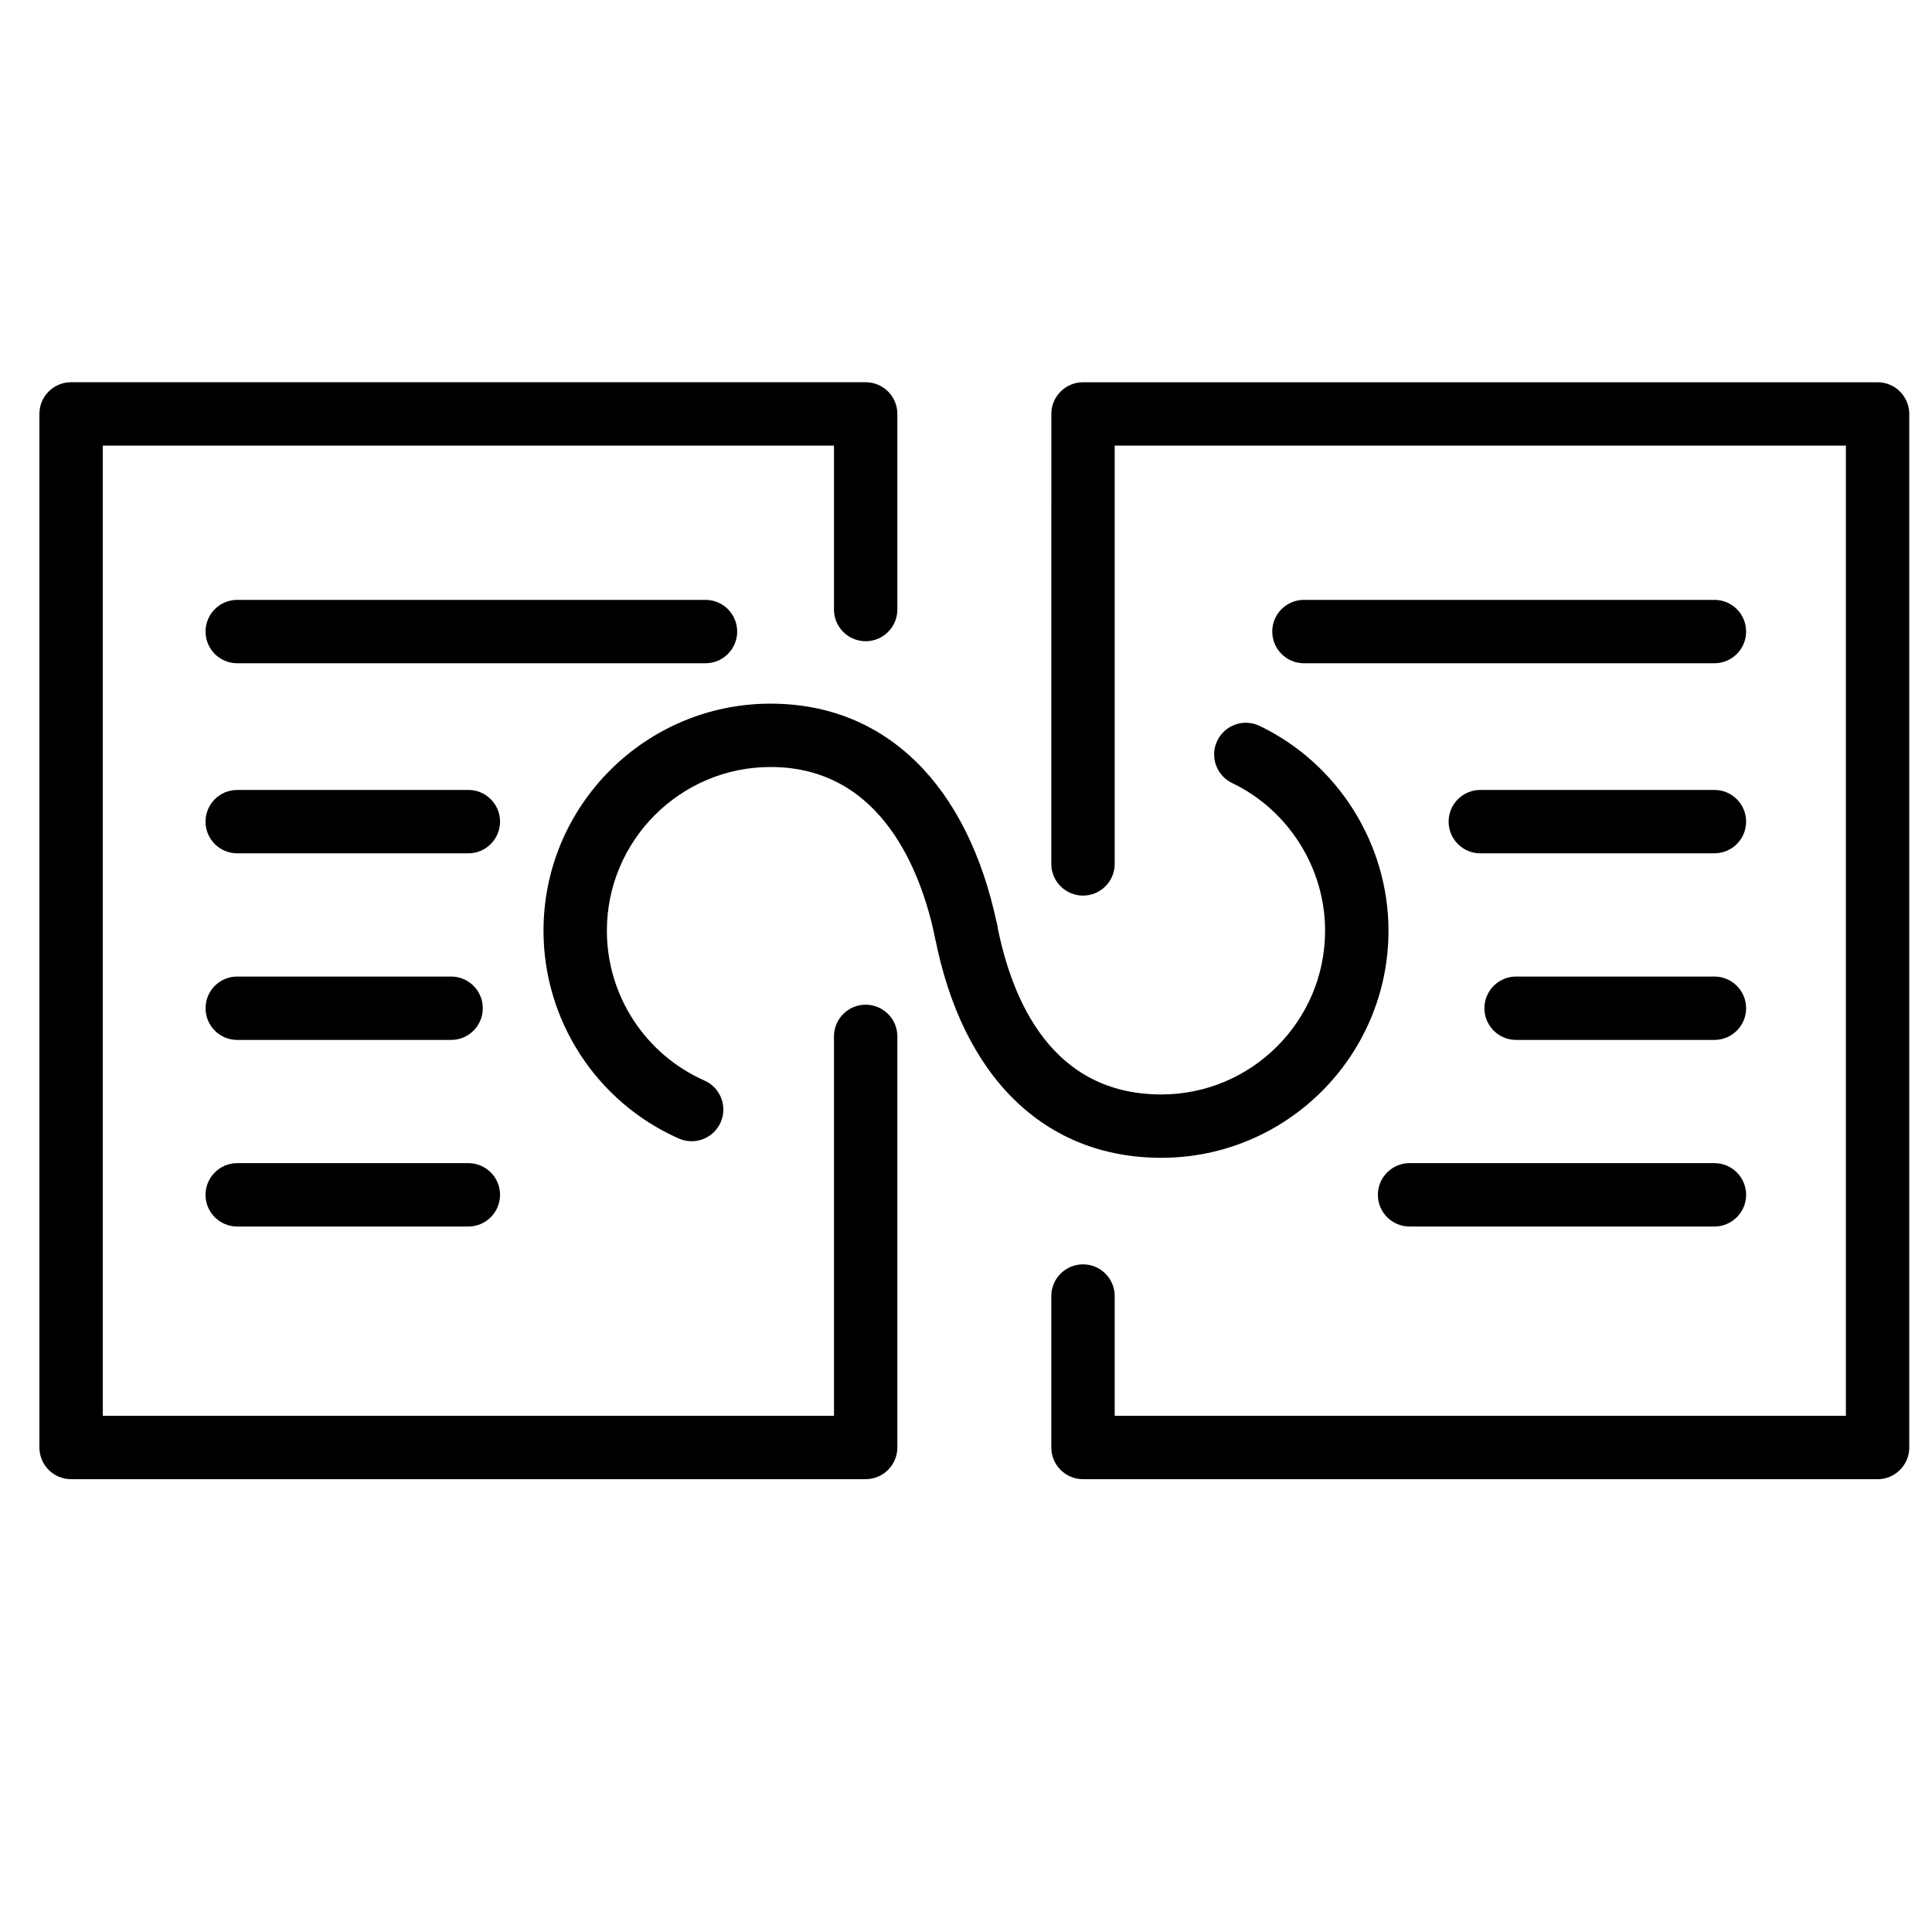
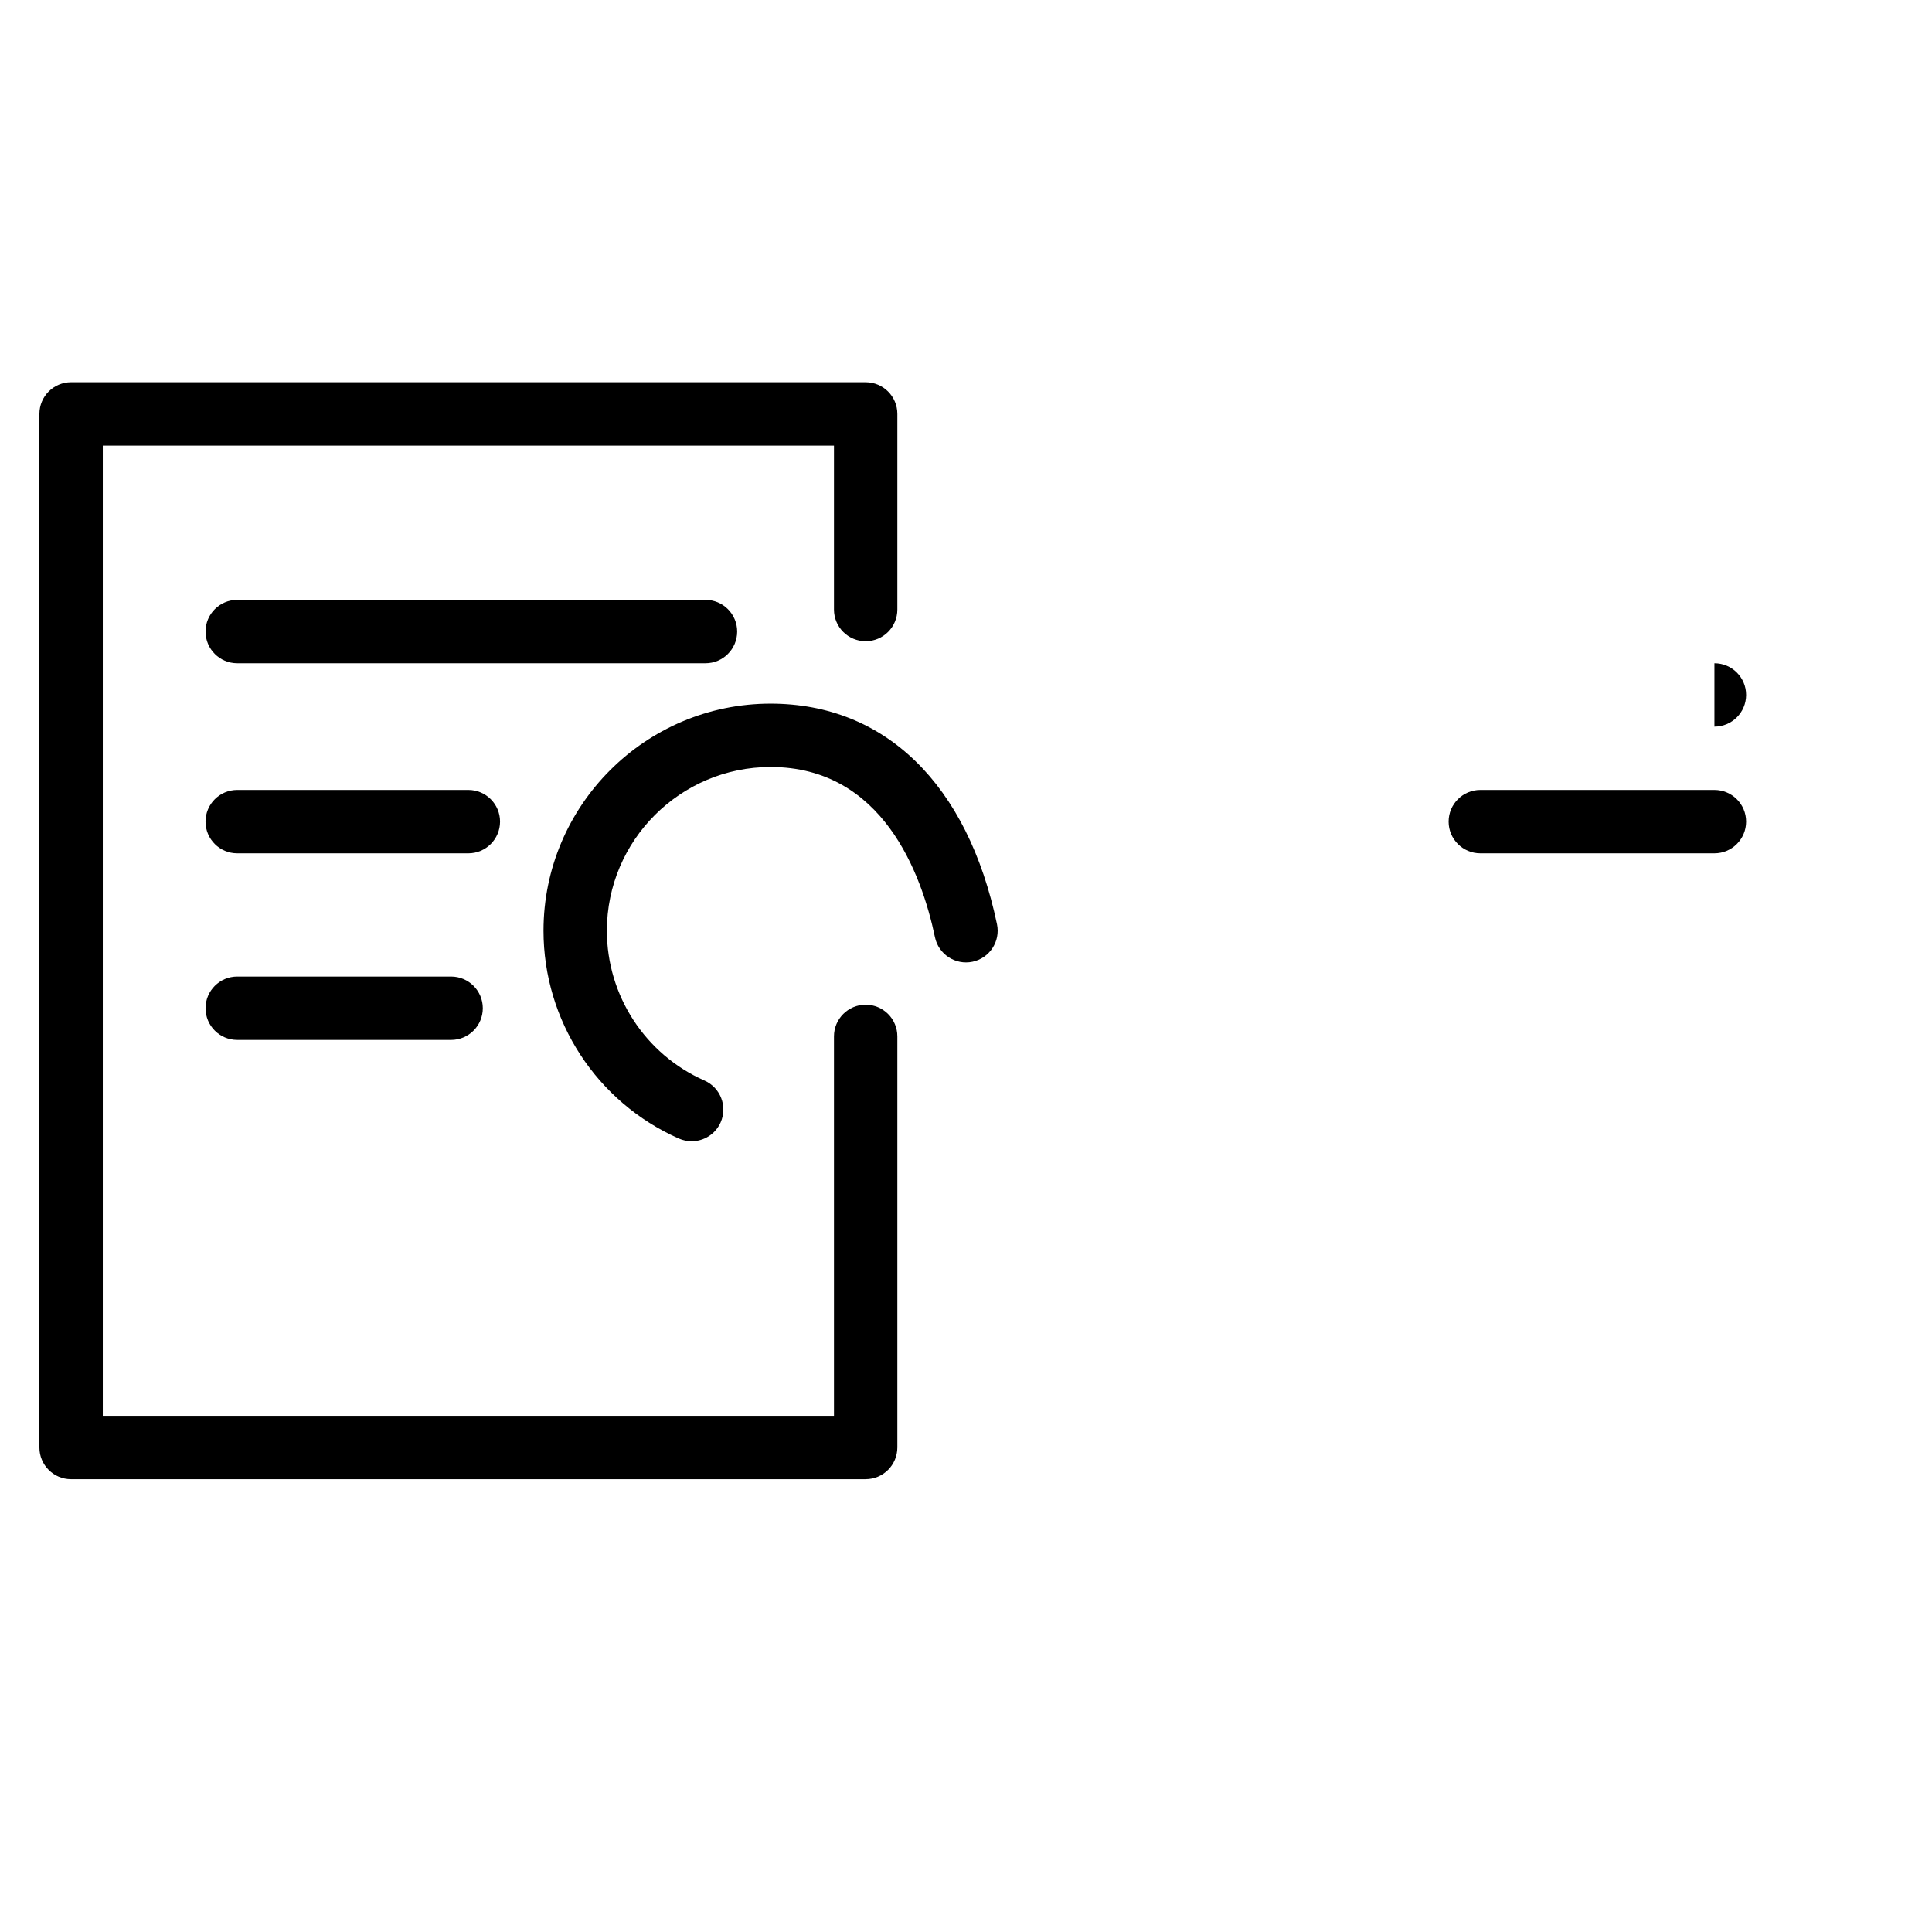
<svg xmlns="http://www.w3.org/2000/svg" fill="#000000" width="800px" height="800px" version="1.1" viewBox="144 144 512 512">
  <g>
    <path d="m373.41 536h-210.57c-4.641 0-8.398-3.762-8.398-8.398v-273.91c0-4.641 3.758-8.398 8.398-8.398l210.57 0.004c4.641 0 8.398 3.758 8.398 8.398v51.836c0 4.641-3.758 8.398-8.398 8.398s-8.398-3.758-8.398-8.398v-43.441h-193.77v257.11l193.77 0.004v-100.55c0-4.637 3.758-8.398 8.398-8.398s8.398 3.762 8.398 8.398v108.94c-0.004 4.637-3.758 8.398-8.398 8.398z" />
-     <path d="m641.58 536h-210.57c-4.637 0-8.398-3.762-8.398-8.398v-40.137c0-4.637 3.762-8.398 8.398-8.398s8.398 3.762 8.398 8.398v31.738h193.77v-257.11h-193.77v110.85c0 4.641-3.762 8.398-8.398 8.398s-8.398-3.758-8.398-8.398l0.004-119.24c0-4.641 3.762-8.398 8.398-8.398h210.56c4.637 0 8.398 3.758 8.398 8.398v273.91c-0.004 4.633-3.766 8.395-8.398 8.395z" />
    <path d="m330.96 319.77h-124.09c-4.641 0-8.398-3.758-8.398-8.398 0-4.641 3.758-8.398 8.398-8.398h124.09c4.641 0 8.398 3.758 8.398 8.398-0.004 4.641-3.758 8.398-8.398 8.398z" />
    <path d="m268.12 370.14h-61.254c-4.641 0-8.398-3.758-8.398-8.398 0-4.641 3.758-8.398 8.398-8.398h61.254c4.641 0 8.398 3.758 8.398 8.398-0.004 4.641-3.758 8.398-8.398 8.398z" />
    <path d="m263.55 419.59h-56.68c-4.641 0-8.398-3.762-8.398-8.398s3.758-8.398 8.398-8.398h56.68c4.641 0 8.398 3.762 8.398 8.398-0.004 4.637-3.758 8.398-8.398 8.398z" />
-     <path d="m268.12 469.04h-61.254c-4.641 0-8.398-3.762-8.398-8.398s3.758-8.398 8.398-8.398h61.254c4.641 0 8.398 3.762 8.398 8.398-0.004 4.637-3.758 8.398-8.398 8.398z" />
-     <path d="m598.34 319.77h-108.78c-4.637 0-8.398-3.758-8.398-8.398 0-4.641 3.762-8.398 8.398-8.398h108.78c4.637 0 8.398 3.758 8.398 8.398-0.004 4.641-3.766 8.398-8.398 8.398z" />
+     <path d="m598.34 319.77h-108.78h108.78c4.637 0 8.398 3.758 8.398 8.398-0.004 4.641-3.766 8.398-8.398 8.398z" />
    <path d="m598.34 370.14h-62.043c-4.637 0-8.398-3.758-8.398-8.398 0-4.641 3.762-8.398 8.398-8.398h62.043c4.637 0 8.398 3.758 8.398 8.398-0.004 4.641-3.766 8.398-8.398 8.398z" />
-     <path d="m598.34 419.59h-52.559c-4.637 0-8.398-3.762-8.398-8.398s3.762-8.398 8.398-8.398h52.559c4.637 0 8.398 3.762 8.398 8.398-0.004 4.637-3.766 8.398-8.398 8.398z" />
-     <path d="m598.34 469.04h-80.789c-4.637 0-8.398-3.762-8.398-8.398s3.762-8.398 8.398-8.398h80.789c4.637 0 8.398 3.762 8.398 8.398-0.004 4.637-3.766 8.398-8.398 8.398z" />
    <path d="m327.29 446.44c-1.137 0-2.289-0.23-3.391-0.715-21.789-9.641-35.863-31.254-35.863-55.074 0-33.184 27-60.176 60.176-60.176 30.348 0 52.219 21.305 60.004 58.457 0.953 4.539-1.961 8.988-6.5 9.941-4.512 0.945-8.988-1.961-9.941-6.5-3.527-16.844-13.883-45.109-43.562-45.109-23.918 0-43.383 19.465-43.383 43.383 0 17.176 10.148 32.766 25.867 39.711 4.238 1.875 6.156 6.84 4.281 11.078-1.391 3.141-4.461 5.004-7.688 5.004z" />
-     <path d="m451.78 450.83c-30.93 0-52.805-21.352-60.027-58.582-0.883-4.551 2.094-8.961 6.644-9.84 4.586-0.863 8.961 2.098 9.84 6.644 3.981 20.527 14.762 44.988 43.535 44.988 23.918 0 43.391-19.469 43.391-43.391 0-16.594-9.672-31.957-24.641-39.141-4.176-2.004-5.945-7.019-3.934-11.203 2.004-4.188 7.016-5.938 11.207-3.941 20.758 9.965 34.168 31.27 34.168 54.281 0 33.188-26.996 60.184-60.184 60.184z" />
  </g>
</svg>